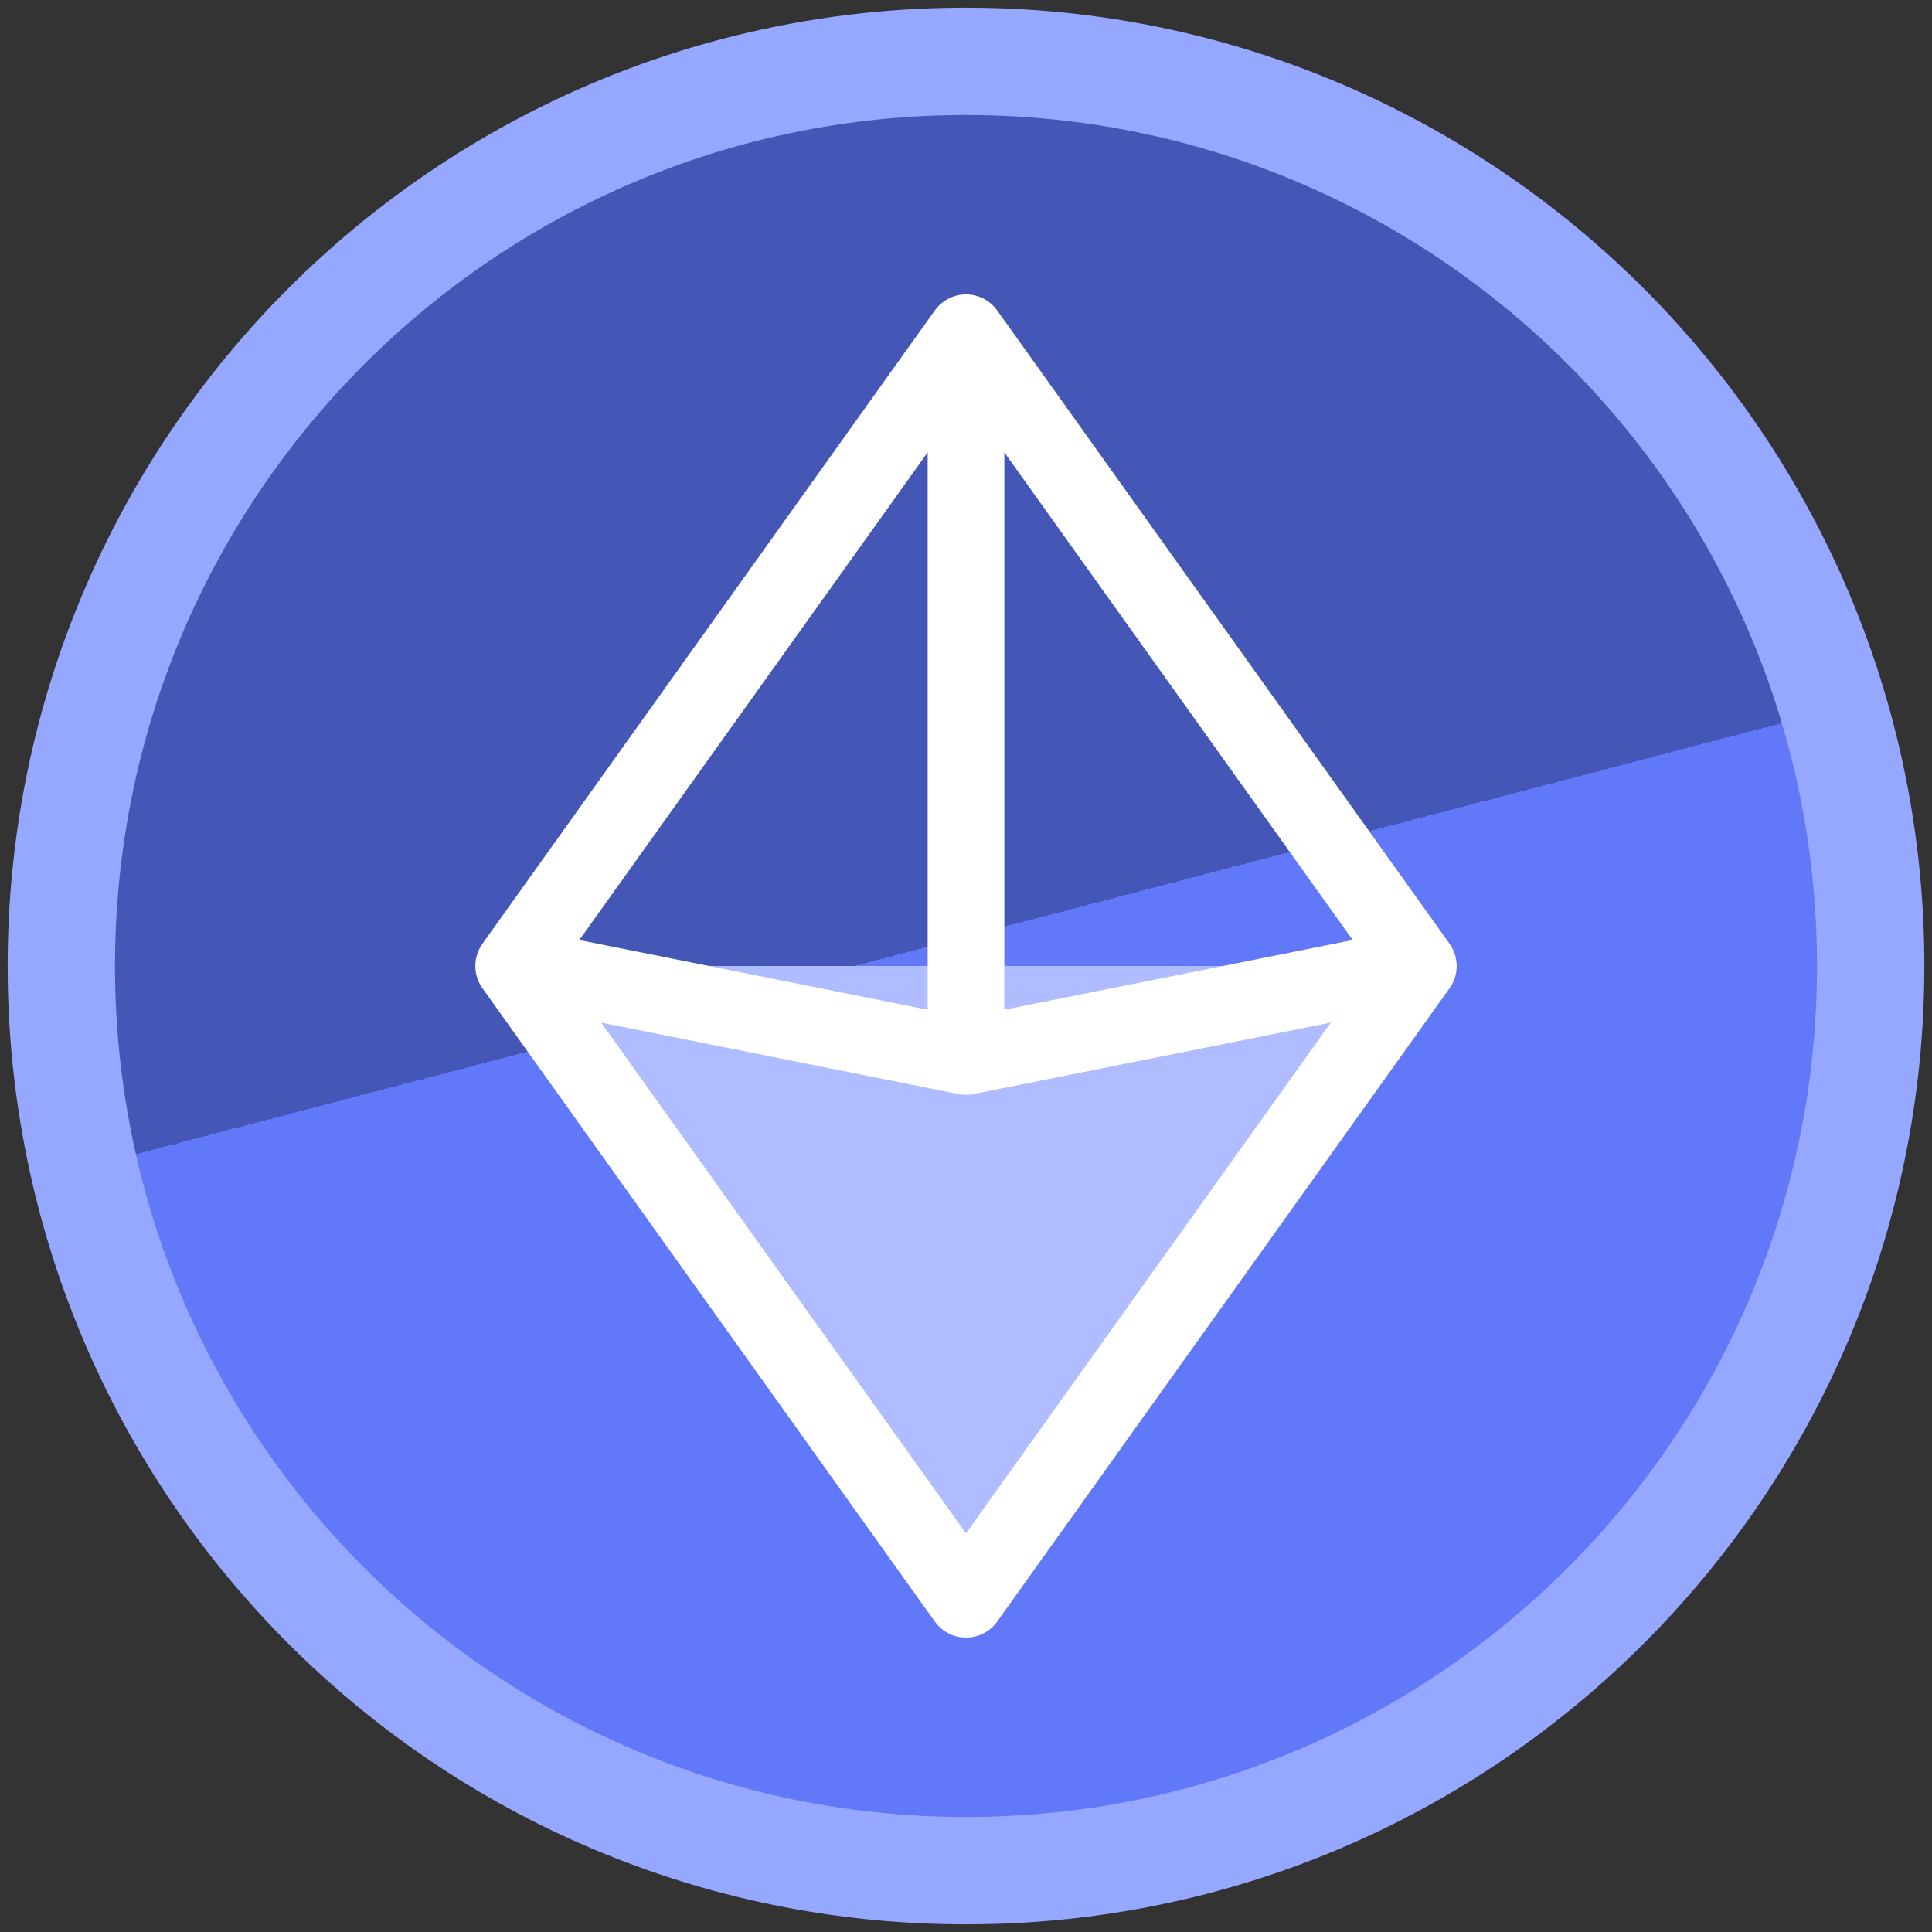
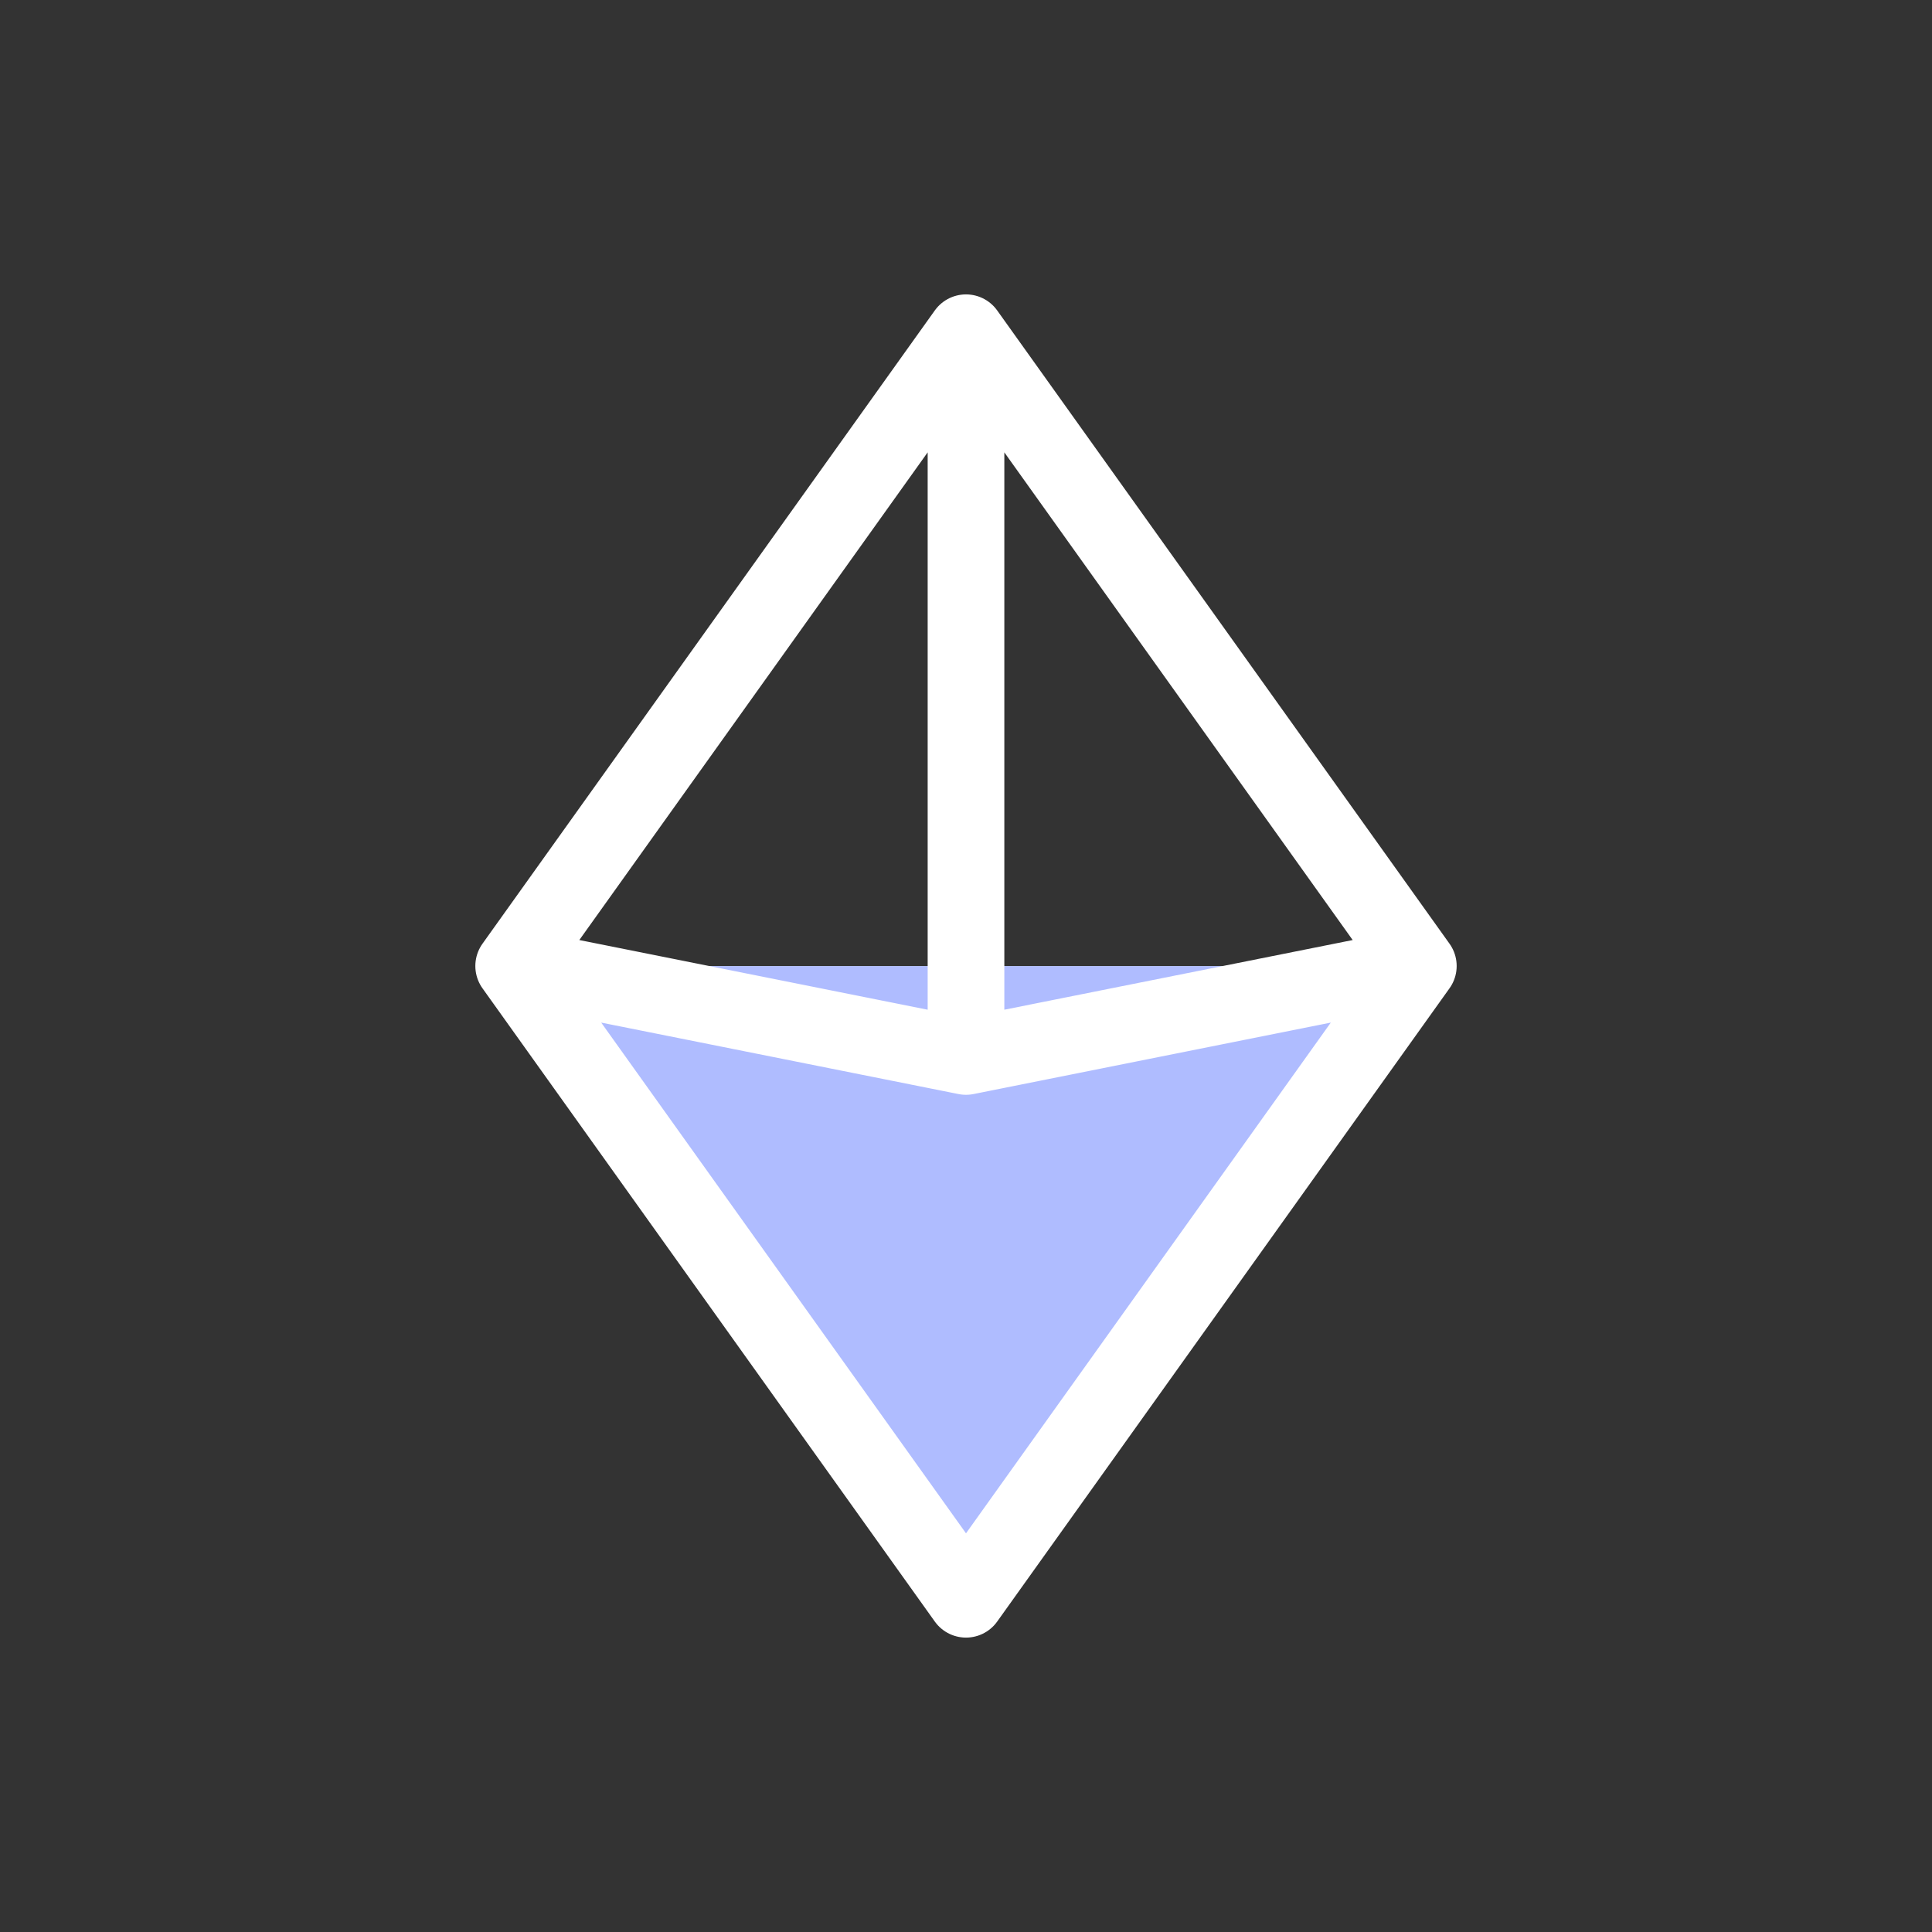
<svg xmlns="http://www.w3.org/2000/svg" width="126" height="126" viewBox="0 0 126 126" fill="none">
  <rect x="0" y="0" width="126" height="126" fill="#333333" stroke="none" />
-   <path d="M63 122C30.414 122 4 95.586 4 63C4 30.414 30.414 4 63 4C95.586 4 122 30.414 122 63C122 95.586 95.586 122 63 122Z" fill="url(#paint0_linear_538_600)" stroke="#96A7FF" stroke-width="7" stroke-linecap="round" stroke-linejoin="round" />
  <path d="M33.5 63L63 104.3L92.5 63M33.5 63L63 21.7L33.5 63ZM33.5 63L63 68.9L33.5 63ZM63 21.7L92.5 63L63 21.7ZM63 21.7V68.9V21.7ZM92.5 63L63 68.9L92.5 63Z" fill="#AFBCFF" />
  <path d="M33.5 63L63 104.3L92.5 63M33.5 63L63 21.7M33.5 63L63 68.9M92.5 63L63 21.7M92.5 63L63 68.9M63 21.7V68.9" stroke="white" stroke-width="5" stroke-linecap="round" stroke-linejoin="round" />
  <defs>
    <linearGradient id="paint0_linear_538_600" x1="30.55" y1="-1.9" x2="63" y2="122" gradientUnits="userSpaceOnUse">
      <stop offset="0.54" stop-color="#4557B6" />
      <stop offset="0.54" stop-color="#6179F8" />
    </linearGradient>
  </defs>
</svg>